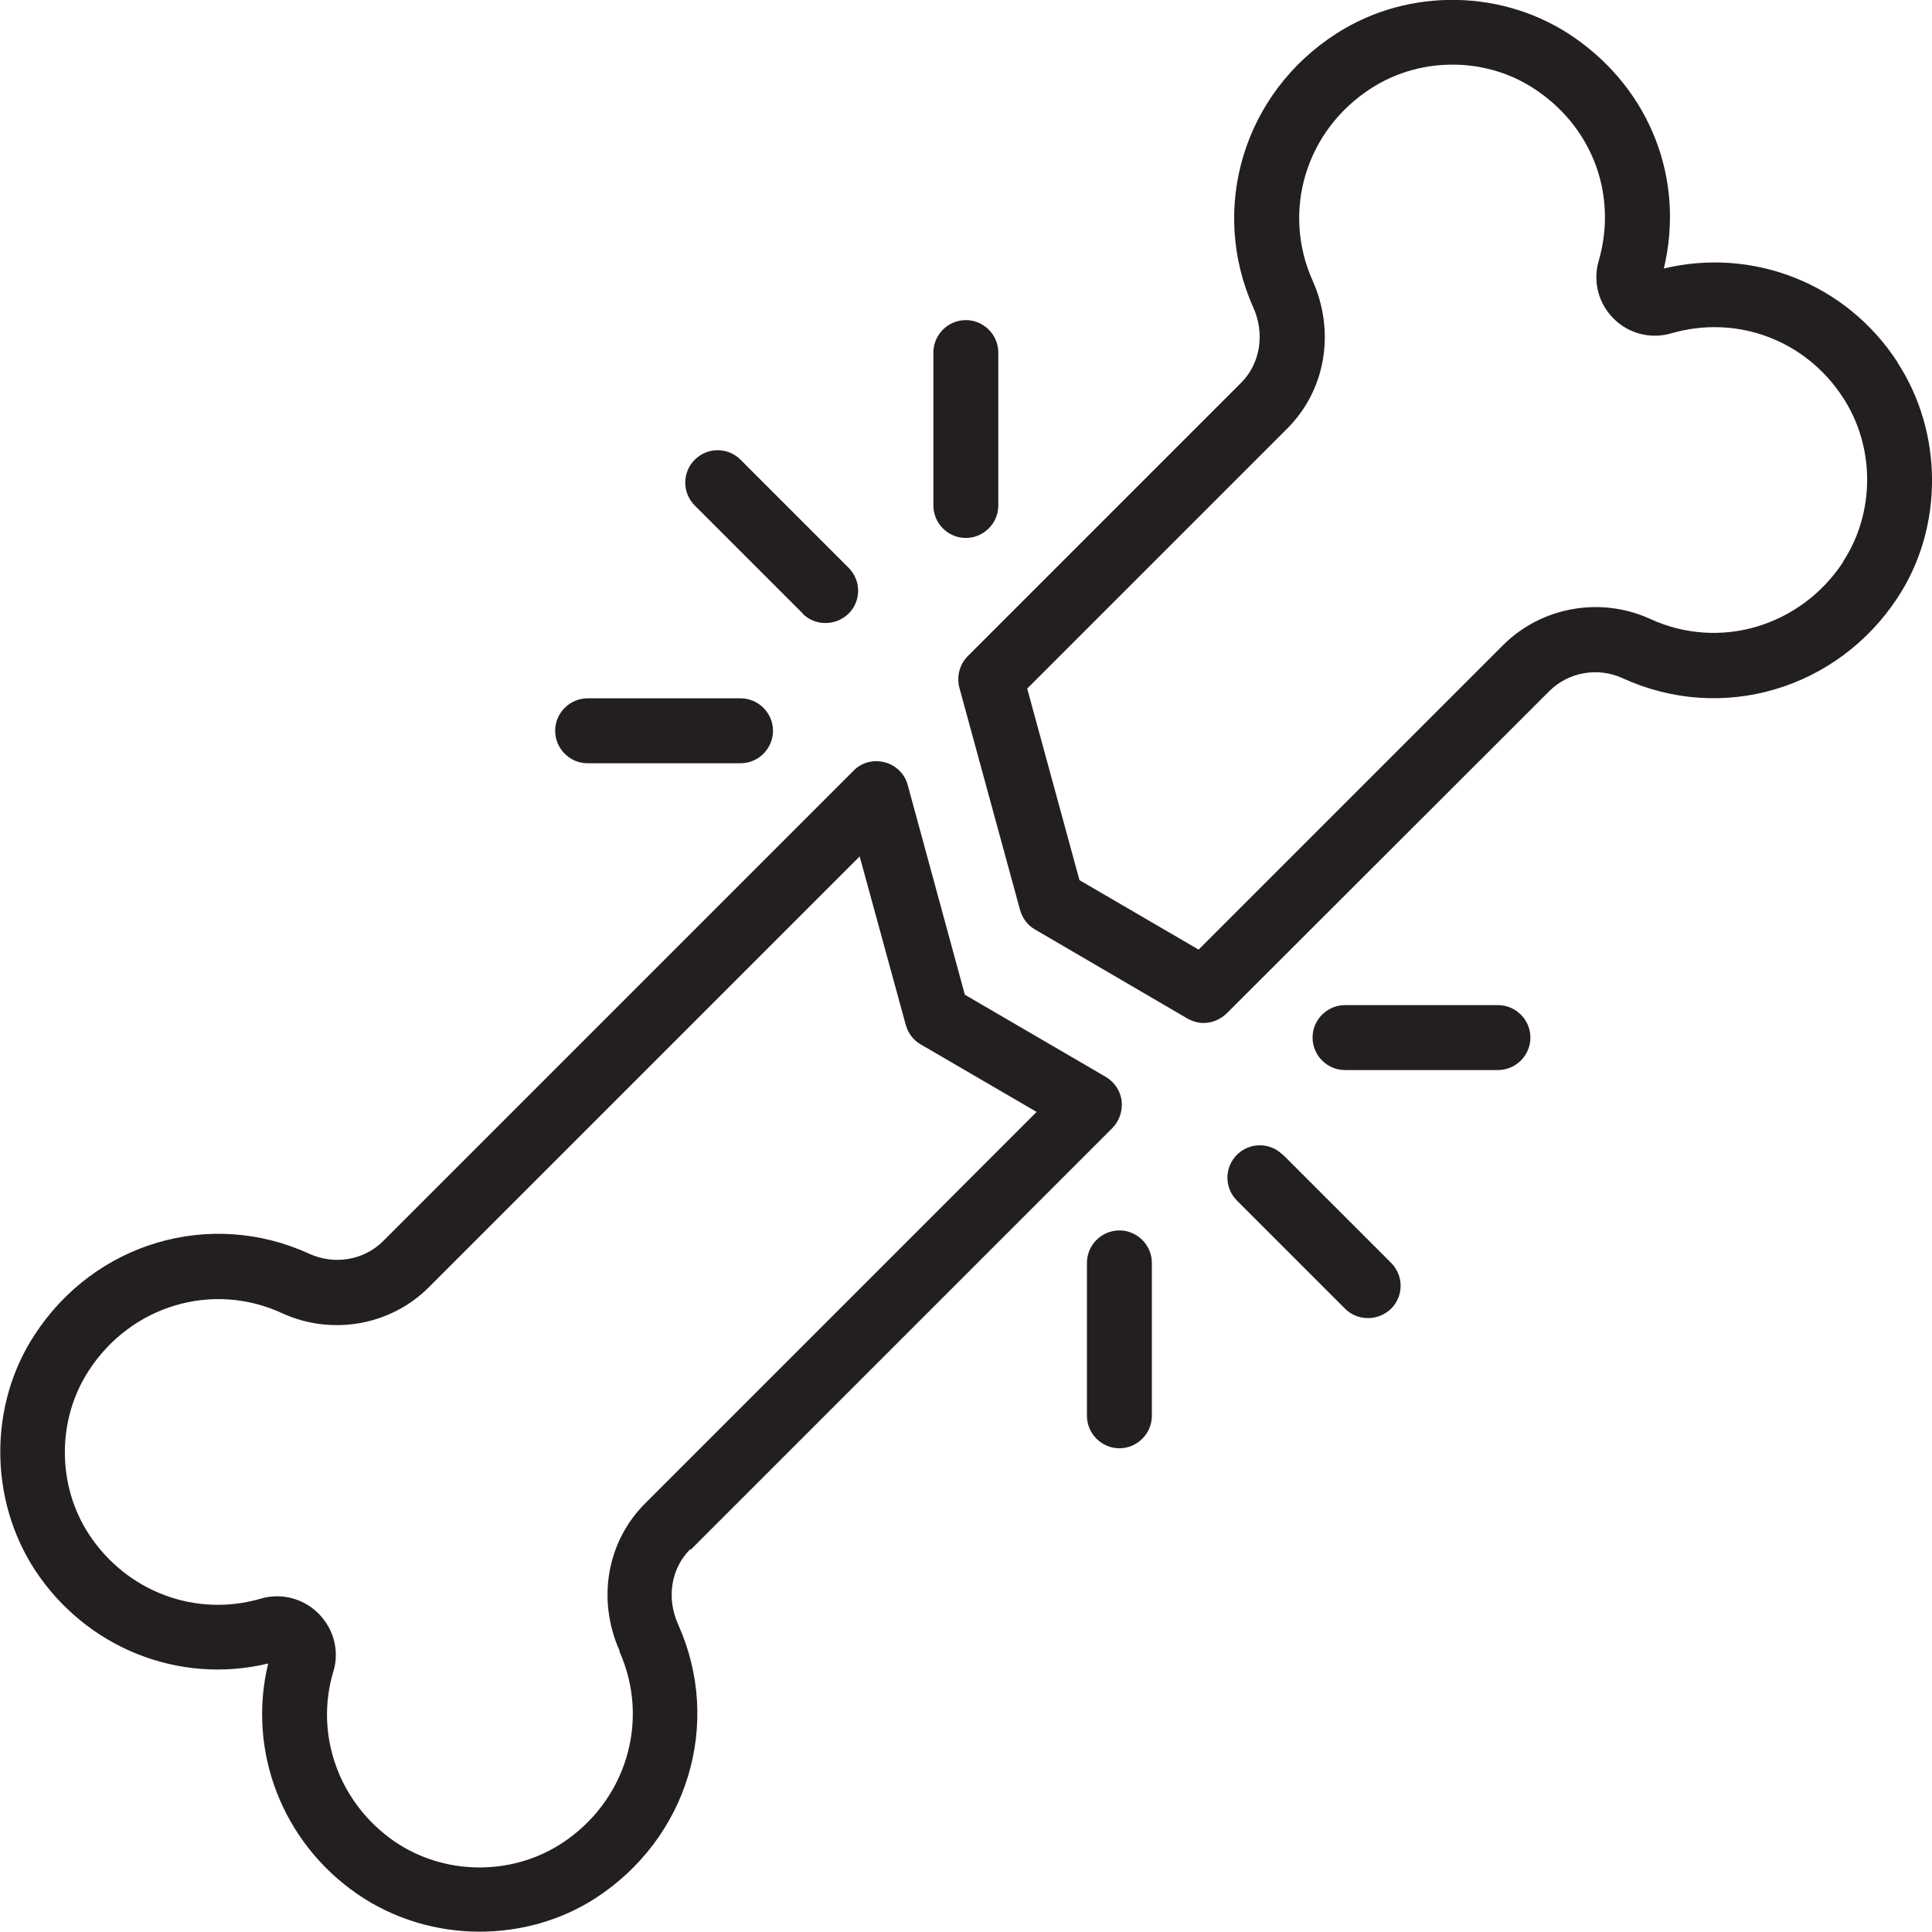
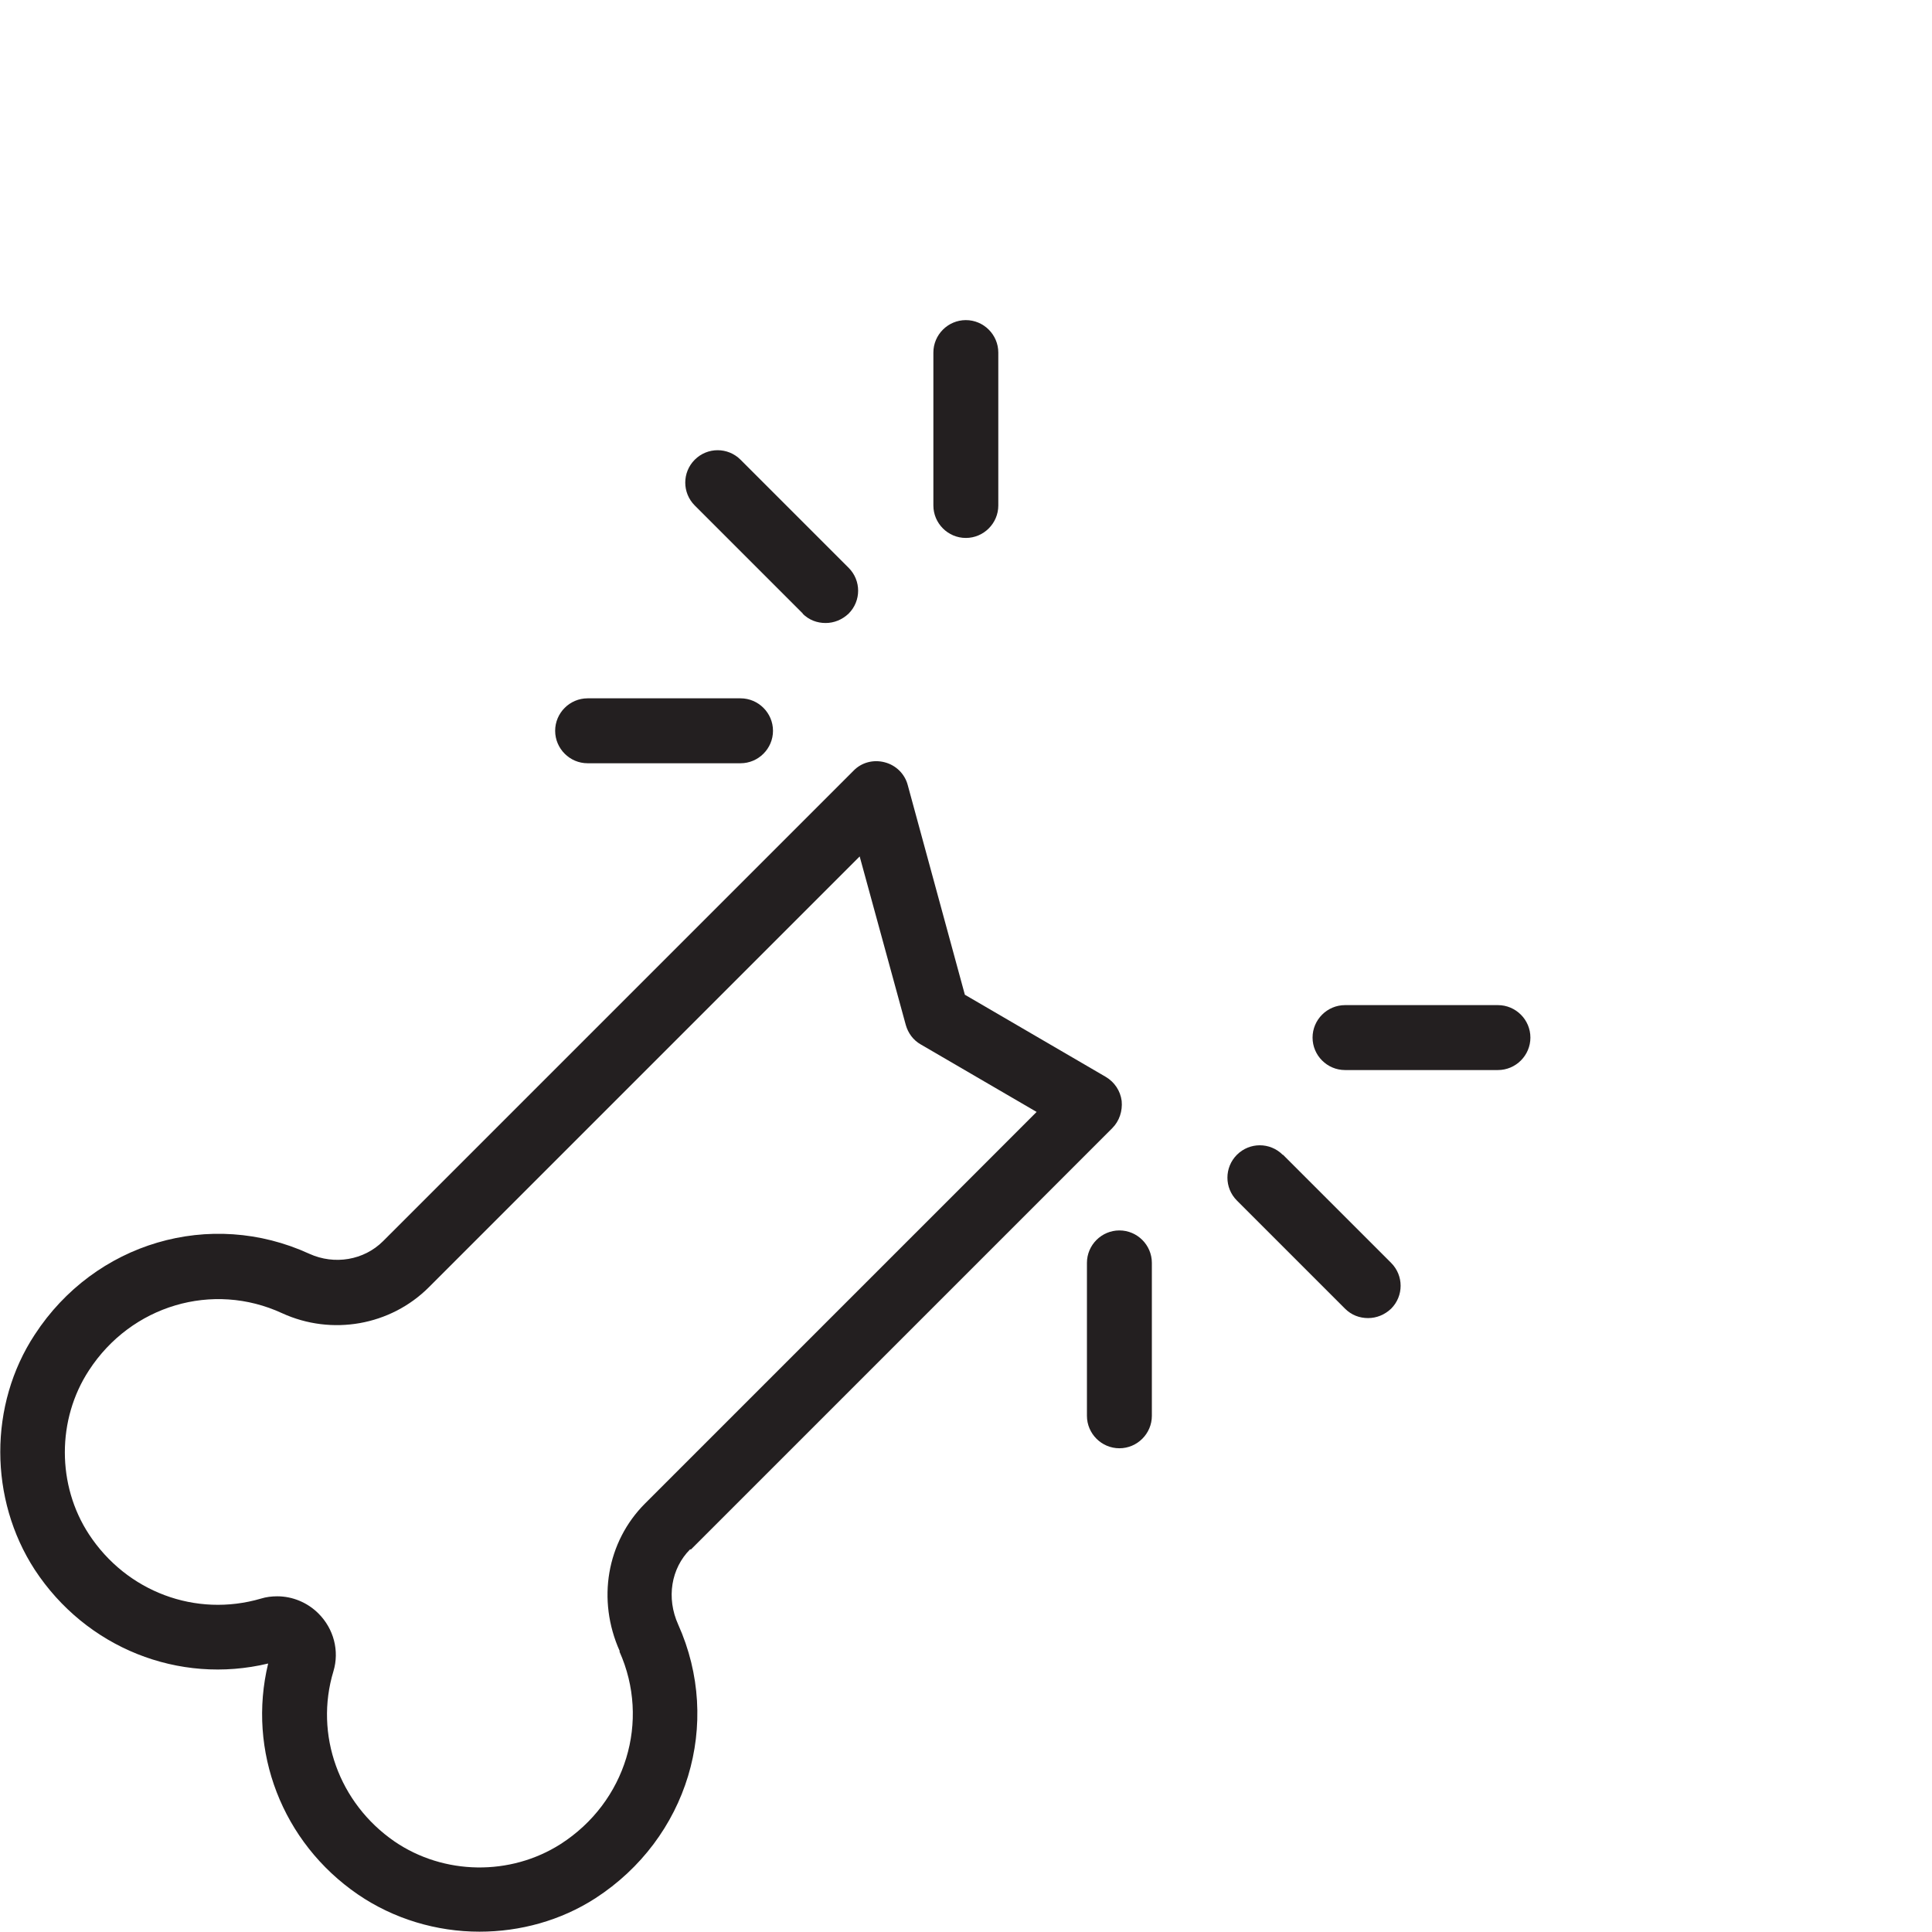
<svg xmlns="http://www.w3.org/2000/svg" id="Camada_2" data-name="Camada 2" viewBox="0 0 59.51 59.51">
  <defs>
    <style>      .cls-1 {        fill: #231f20;        stroke-width: 0px;      }    </style>
  </defs>
  <g id="Layer_1" data-name="Layer 1">
    <g>
-       <path class="cls-1" d="M58.45,11.16c-1.57-2.42-4.44-3.55-7.2-2.89.65-2.72-.4-5.47-2.74-7.1-2.16-1.51-5.11-1.57-7.34-.14-2.86,1.83-3.93,5.38-2.57,8.43.37.82.22,1.74-.37,2.33l-8.42,8.42c-.25.25-.35.62-.26.97l1.87,6.85c.07.25.23.47.46.6l4.69,2.74c.16.09.33.14.5.14.26,0,.51-.1.71-.29l9.94-9.93c.59-.59,1.5-.75,2.26-.4,3.05,1.4,6.61.35,8.47-2.48,1.42-2.16,1.41-5.07,0-7.24ZM56.78,17.3c-1.31,2-3.82,2.75-5.96,1.76,0,0,0,0,0,0-1.52-.69-3.33-.37-4.51.8l-9.39,9.39-3.67-2.14-1.61-5.9,8.01-8.01c1.18-1.18,1.49-2.97.78-4.56-.96-2.15-.2-4.64,1.82-5.93,1.55-.99,3.61-.96,5.12.1,1.72,1.19,2.45,3.25,1.87,5.24-.18.63,0,1.31.47,1.77.46.46,1.14.63,1.76.45,2.02-.59,4.15.2,5.3,1.98.99,1.51.99,3.54,0,5.05Z" />
      <path class="cls-1" d="M21.28,47.73l12.98-12.98c.22-.22.32-.53.29-.84-.04-.31-.22-.58-.49-.74l-4.34-2.53-1.76-6.46c-.09-.34-.36-.61-.71-.7-.34-.09-.71,0-.96.26l-14.49,14.49c-.59.59-1.5.74-2.27.39-3.05-1.4-6.61-.35-8.46,2.49-1.42,2.16-1.41,5.07,0,7.24,1.58,2.41,4.44,3.55,7.19,2.89-.65,2.69.43,5.51,2.76,7.11,1.11.76,2.43,1.15,3.75,1.15,1.25,0,2.5-.34,3.57-1.03,0,0,0,0,0,0,2.84-1.84,3.92-5.38,2.55-8.43-.37-.82-.22-1.73.37-2.32ZM19.08,50.87c.96,2.14.2,4.64-1.81,5.93-1.55.99-3.6.96-5.12-.08-1.71-1.18-2.47-3.29-1.88-5.24.19-.63.01-1.31-.46-1.78-.34-.34-.8-.53-1.27-.53-.17,0-.34.02-.5.07-2.01.59-4.14-.21-5.3-1.98-.99-1.51-.99-3.54,0-5.05,1.3-2,3.81-2.75,5.95-1.76,1.53.7,3.34.38,4.52-.8l13.27-13.27,1.42,5.19c.07.25.23.47.46.6l3.57,2.08-12.06,12.06c-1.18,1.18-1.49,2.97-.78,4.55Z" />
      <path class="cls-1" d="M39.51,35.57c-.39-.39-1.02-.39-1.41,0s-.39,1.02,0,1.41l3.33,3.33c.2.2.45.29.71.29s.51-.1.71-.29c.39-.39.39-1.02,0-1.41l-3.33-3.33Z" />
      <path class="cls-1" d="M46.14,30.96h-4.71c-.55,0-1,.45-1,1s.45,1,1,1h4.71c.55,0,1-.45,1-1s-.45-1-1-1Z" />
      <path class="cls-1" d="M34.48,37.9c-.55,0-1,.45-1,1v4.71c0,.55.45,1,1,1s1-.45,1-1v-4.71c0-.55-.45-1-1-1Z" />
      <path class="cls-1" d="M24.72,18.9c.2.2.45.29.71.29s.51-.1.71-.29c.39-.39.39-1.02,0-1.41l-3.33-3.33c-.39-.39-1.02-.39-1.41,0s-.39,1.02,0,1.41l3.33,3.33Z" />
      <path class="cls-1" d="M29.75,16.57c.55,0,1-.45,1-1v-4.71c0-.55-.45-1-1-1s-1,.45-1,1v4.71c0,.55.45,1,1,1Z" />
      <path class="cls-1" d="M18.1,23.51h4.71c.55,0,1-.45,1-1s-.45-1-1-1h-4.71c-.55,0-1,.45-1,1s.45,1,1,1Z" />
    </g>
  </g>
</svg>